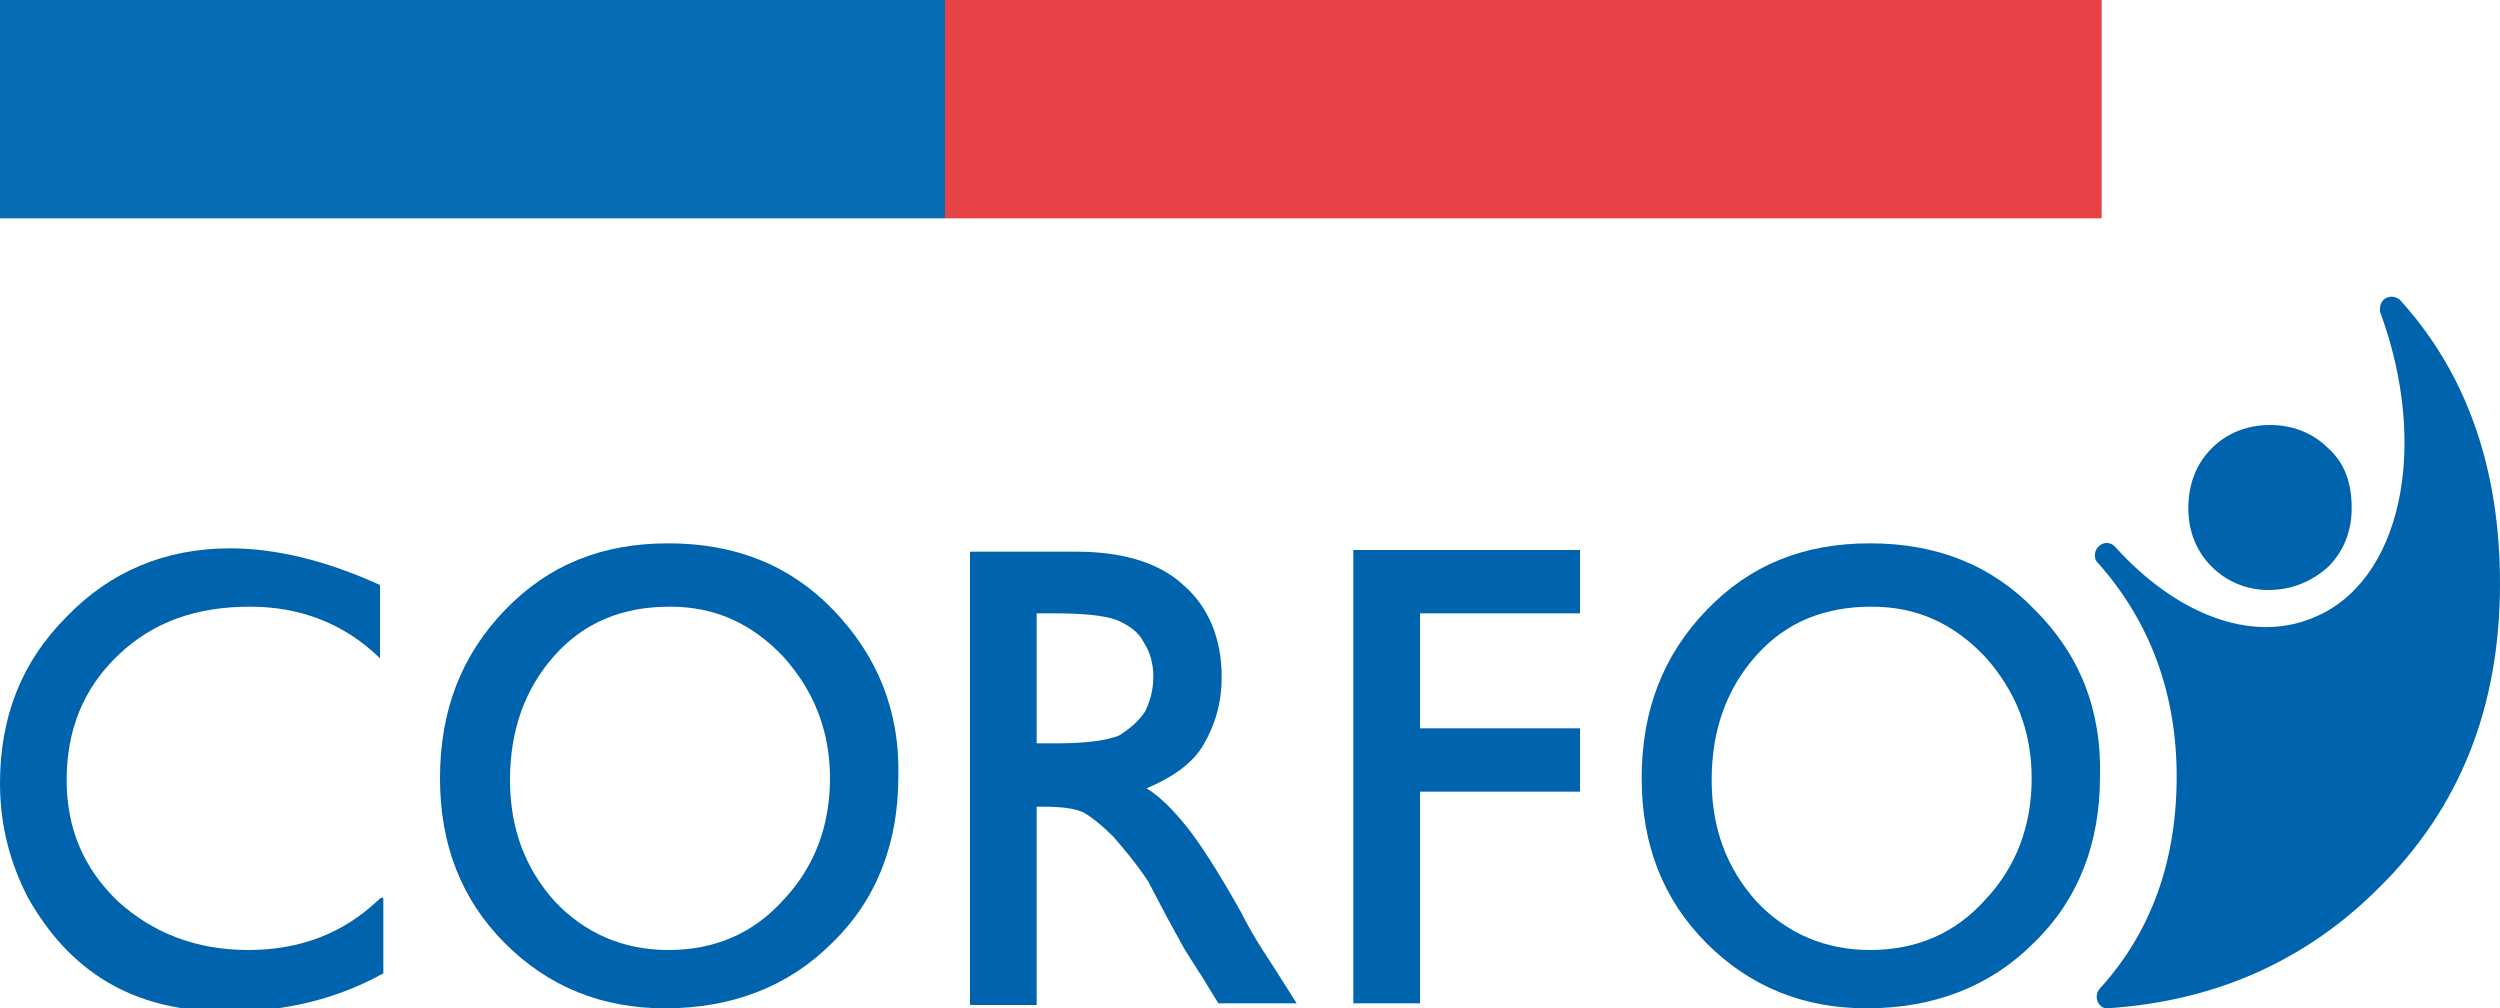
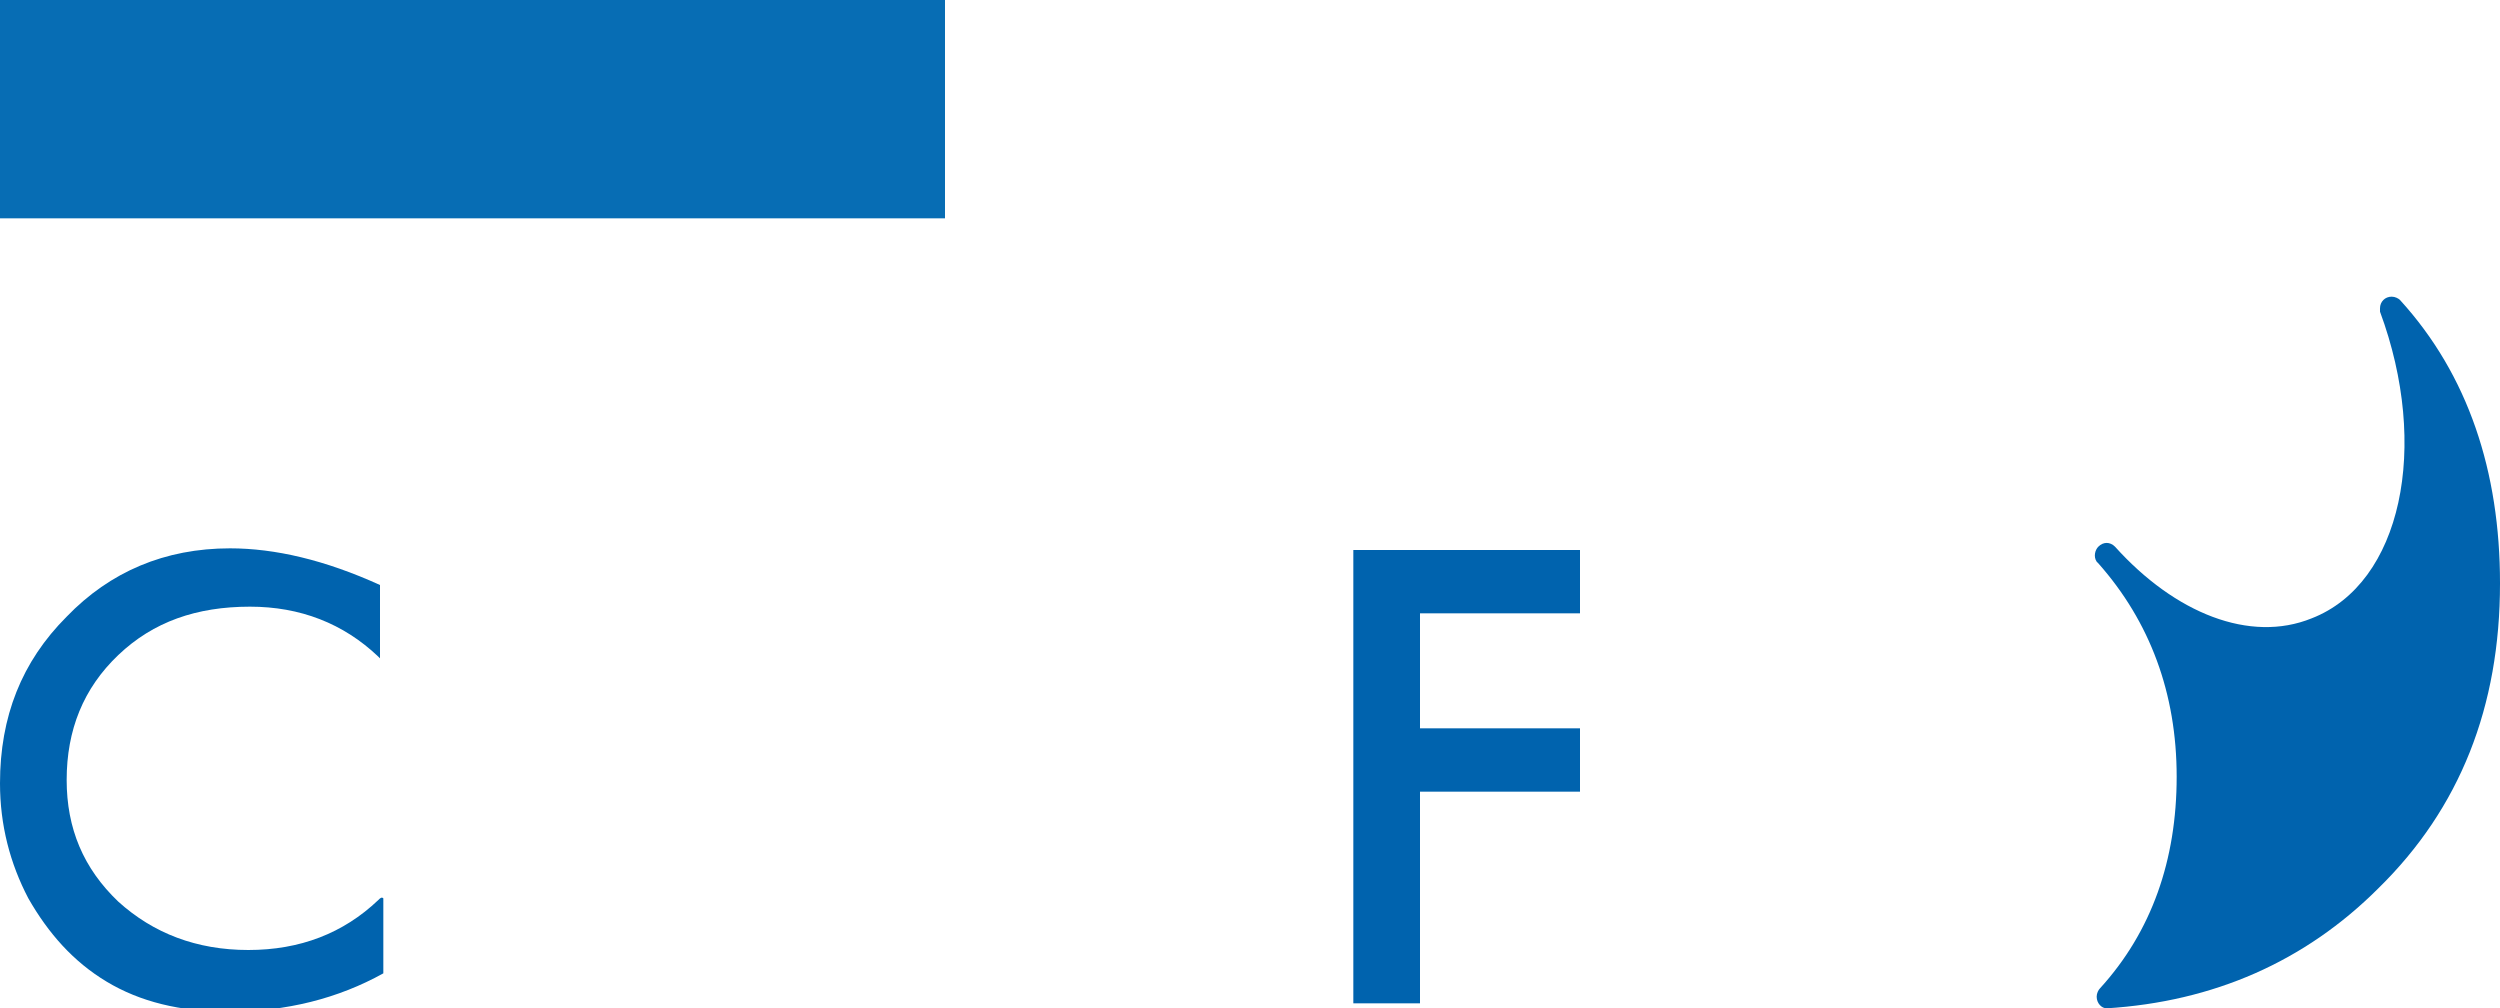
<svg xmlns="http://www.w3.org/2000/svg" id="Layer_1" x="0px" y="0px" viewBox="0 0 150 60.5" style="enable-background:new 0 0 150 60.5;" xml:space="preserve">
  <style type="text/css"> .st0{fill:#0063AE;} .st1{fill:#076DB4;} .st2{fill:#E74346;} </style>
  <g>
    <g>
      <path class="st0" d="M126.4,60.5c6.4-0.4,11.9-2.8,16.3-7.2c4.9-4.8,7.3-10.9,7.3-18.3c0-6.7-1.9-12.5-6-17 c-0.1-0.1-0.3-0.2-0.5-0.2c-0.4,0-0.7,0.3-0.7,0.7c0,0.1,0,0.1,0,0.2c3,8.1,1.3,16.3-4.1,18.4c-3.7,1.5-8.2-0.3-11.8-4.3 c-0.3-0.3-0.7-0.3-1,0c-0.2,0.2-0.3,0.6-0.1,0.9c0,0,0.1,0.1,0.1,0.1c3.1,3.5,4.7,7.8,4.7,12.8c0,5-1.5,9.3-4.6,12.7 c-0.1,0.1-0.2,0.3-0.2,0.5C125.8,60.2,126.1,60.5,126.4,60.5z" />
-       <path class="st0" d="M76.6,58.3c-0.5-0.8-1.3-1.9-2.1-3.5c-1.4-2.5-2.5-4.2-3.3-5.2c-0.8-1-1.6-1.8-2.4-2.3 c1.4-0.6,2.7-1.4,3.4-2.6c0.7-1.2,1.1-2.5,1.1-4.1c0-2.3-0.8-4.2-2.3-5.5c-1.5-1.4-3.8-2-6.4-2h-6.4v27.2h4V48.4h0.3 c1.2,0,2.1,0.1,2.6,0.4c0.5,0.3,1.1,0.8,1.7,1.4c0.6,0.7,1.3,1.5,2.1,2.7L70,55l1.1,2l0.7,1.1c0.1,0.2,0.2,0.3,0.2,0.3l1.1,1.8 h4.7L76.6,58.3z M67.2,44.1c-0.6,0.3-2,0.5-3.7,0.5h-1.3v-7.8h1c1.6,0,3,0.1,3.8,0.4c0.7,0.3,1.3,0.7,1.6,1.3 c0.4,0.6,0.6,1.3,0.6,2.1c0,0.8-0.2,1.5-0.5,2.1C68.3,43.3,67.8,43.7,67.2,44.1z" />
      <path class="st0" d="M81.2,33h13.6v3.8h-9.6v6.9h9.6v3.8h-9.6v12.7h-4V33z" />
-       <path class="st0" d="M50,36.6c-2.6-2.7-5.9-4-9.9-4c-4,0-7.2,1.3-9.8,4c-2.6,2.7-3.9,6-3.9,10.1c0,4,1.3,7.3,3.9,9.9 c2.6,2.6,5.8,3.9,9.6,3.9c4,0,7.4-1.3,10-3.9c2.7-2.6,4-6,4-10C54,42.6,52.6,39.3,50,36.6z M47,54c-1.8,2-4.1,3-6.9,3 c-2.7,0-5-1-6.8-2.9c-1.8-2-2.7-4.4-2.7-7.3c0-3,0.9-5.5,2.7-7.5c1.8-2,4.1-2.9,6.9-2.9c2.7,0,4.9,1,6.8,3c1.8,2,2.8,4.4,2.8,7.3 C49.8,49.5,48.9,52,47,54z" />
-       <path class="st0" d="M122.1,36.6c-2.6-2.7-5.9-4-9.9-4c-4,0-7.2,1.3-9.8,4c-2.6,2.7-3.9,6-3.9,10.1c0,4,1.3,7.3,3.9,9.9 c2.6,2.6,5.8,3.9,9.6,3.9c4,0,7.4-1.3,10-3.9c2.7-2.6,4-6,4-10C126.1,42.6,124.8,39.3,122.1,36.6z M119.1,54c-1.8,2-4.1,3-6.9,3 c-2.7,0-5-1-6.8-2.9c-1.8-2-2.7-4.4-2.7-7.3c0-3,0.9-5.5,2.7-7.5c1.8-2,4.1-2.9,6.9-2.9c2.7,0,4.9,1,6.8,3c1.8,2,2.8,4.4,2.8,7.3 C121.9,49.5,121,52,119.1,54z" />
      <path class="st0" d="M22.7,54c-2.1,2-4.7,3-7.8,3c-3.1,0-5.7-1-7.8-2.9c-2.1-2-3.1-4.4-3.1-7.3c0-3,1-5.5,3.1-7.5 c2.1-2,4.7-2.9,7.9-2.9c3,0,5.6,1,7.7,3c0,0,0,0,0.1,0.1v-0.2v-3.8v-0.4c-3.3-1.5-6.3-2.2-9-2.2c-3.9,0-7.2,1.4-9.8,4.1 c-2.7,2.7-4,6-4,10c0,2.5,0.6,4.8,1.7,6.9c1.2,2.1,2.7,3.8,4.7,5c2,1.2,4.4,1.8,7.3,1.8c3.5,0,6.6-0.8,9.3-2.3v-0.4v-3.9v-0.2 c0,0,0,0,0,0C22.9,53.8,22.8,53.9,22.7,54z" />
-       <path class="st0" d="M139.7,26.9c-0.9-0.9-2.1-1.4-3.5-1.4s-2.6,0.5-3.5,1.4c-0.9,0.9-1.4,2.1-1.4,3.6c0,1.4,0.5,2.6,1.4,3.5 c0.9,0.9,2.1,1.4,3.4,1.4c1.4,0,2.6-0.5,3.6-1.4c0.9-0.9,1.4-2.1,1.4-3.5C141.1,29,140.7,27.8,139.7,26.9z" />
    </g>
    <g>
      <rect y="0" class="st1" width="56.7" height="13.1" />
-       <rect x="56.7" y="0" class="st2" width="69.4" height="13.1" />
    </g>
  </g>
</svg>